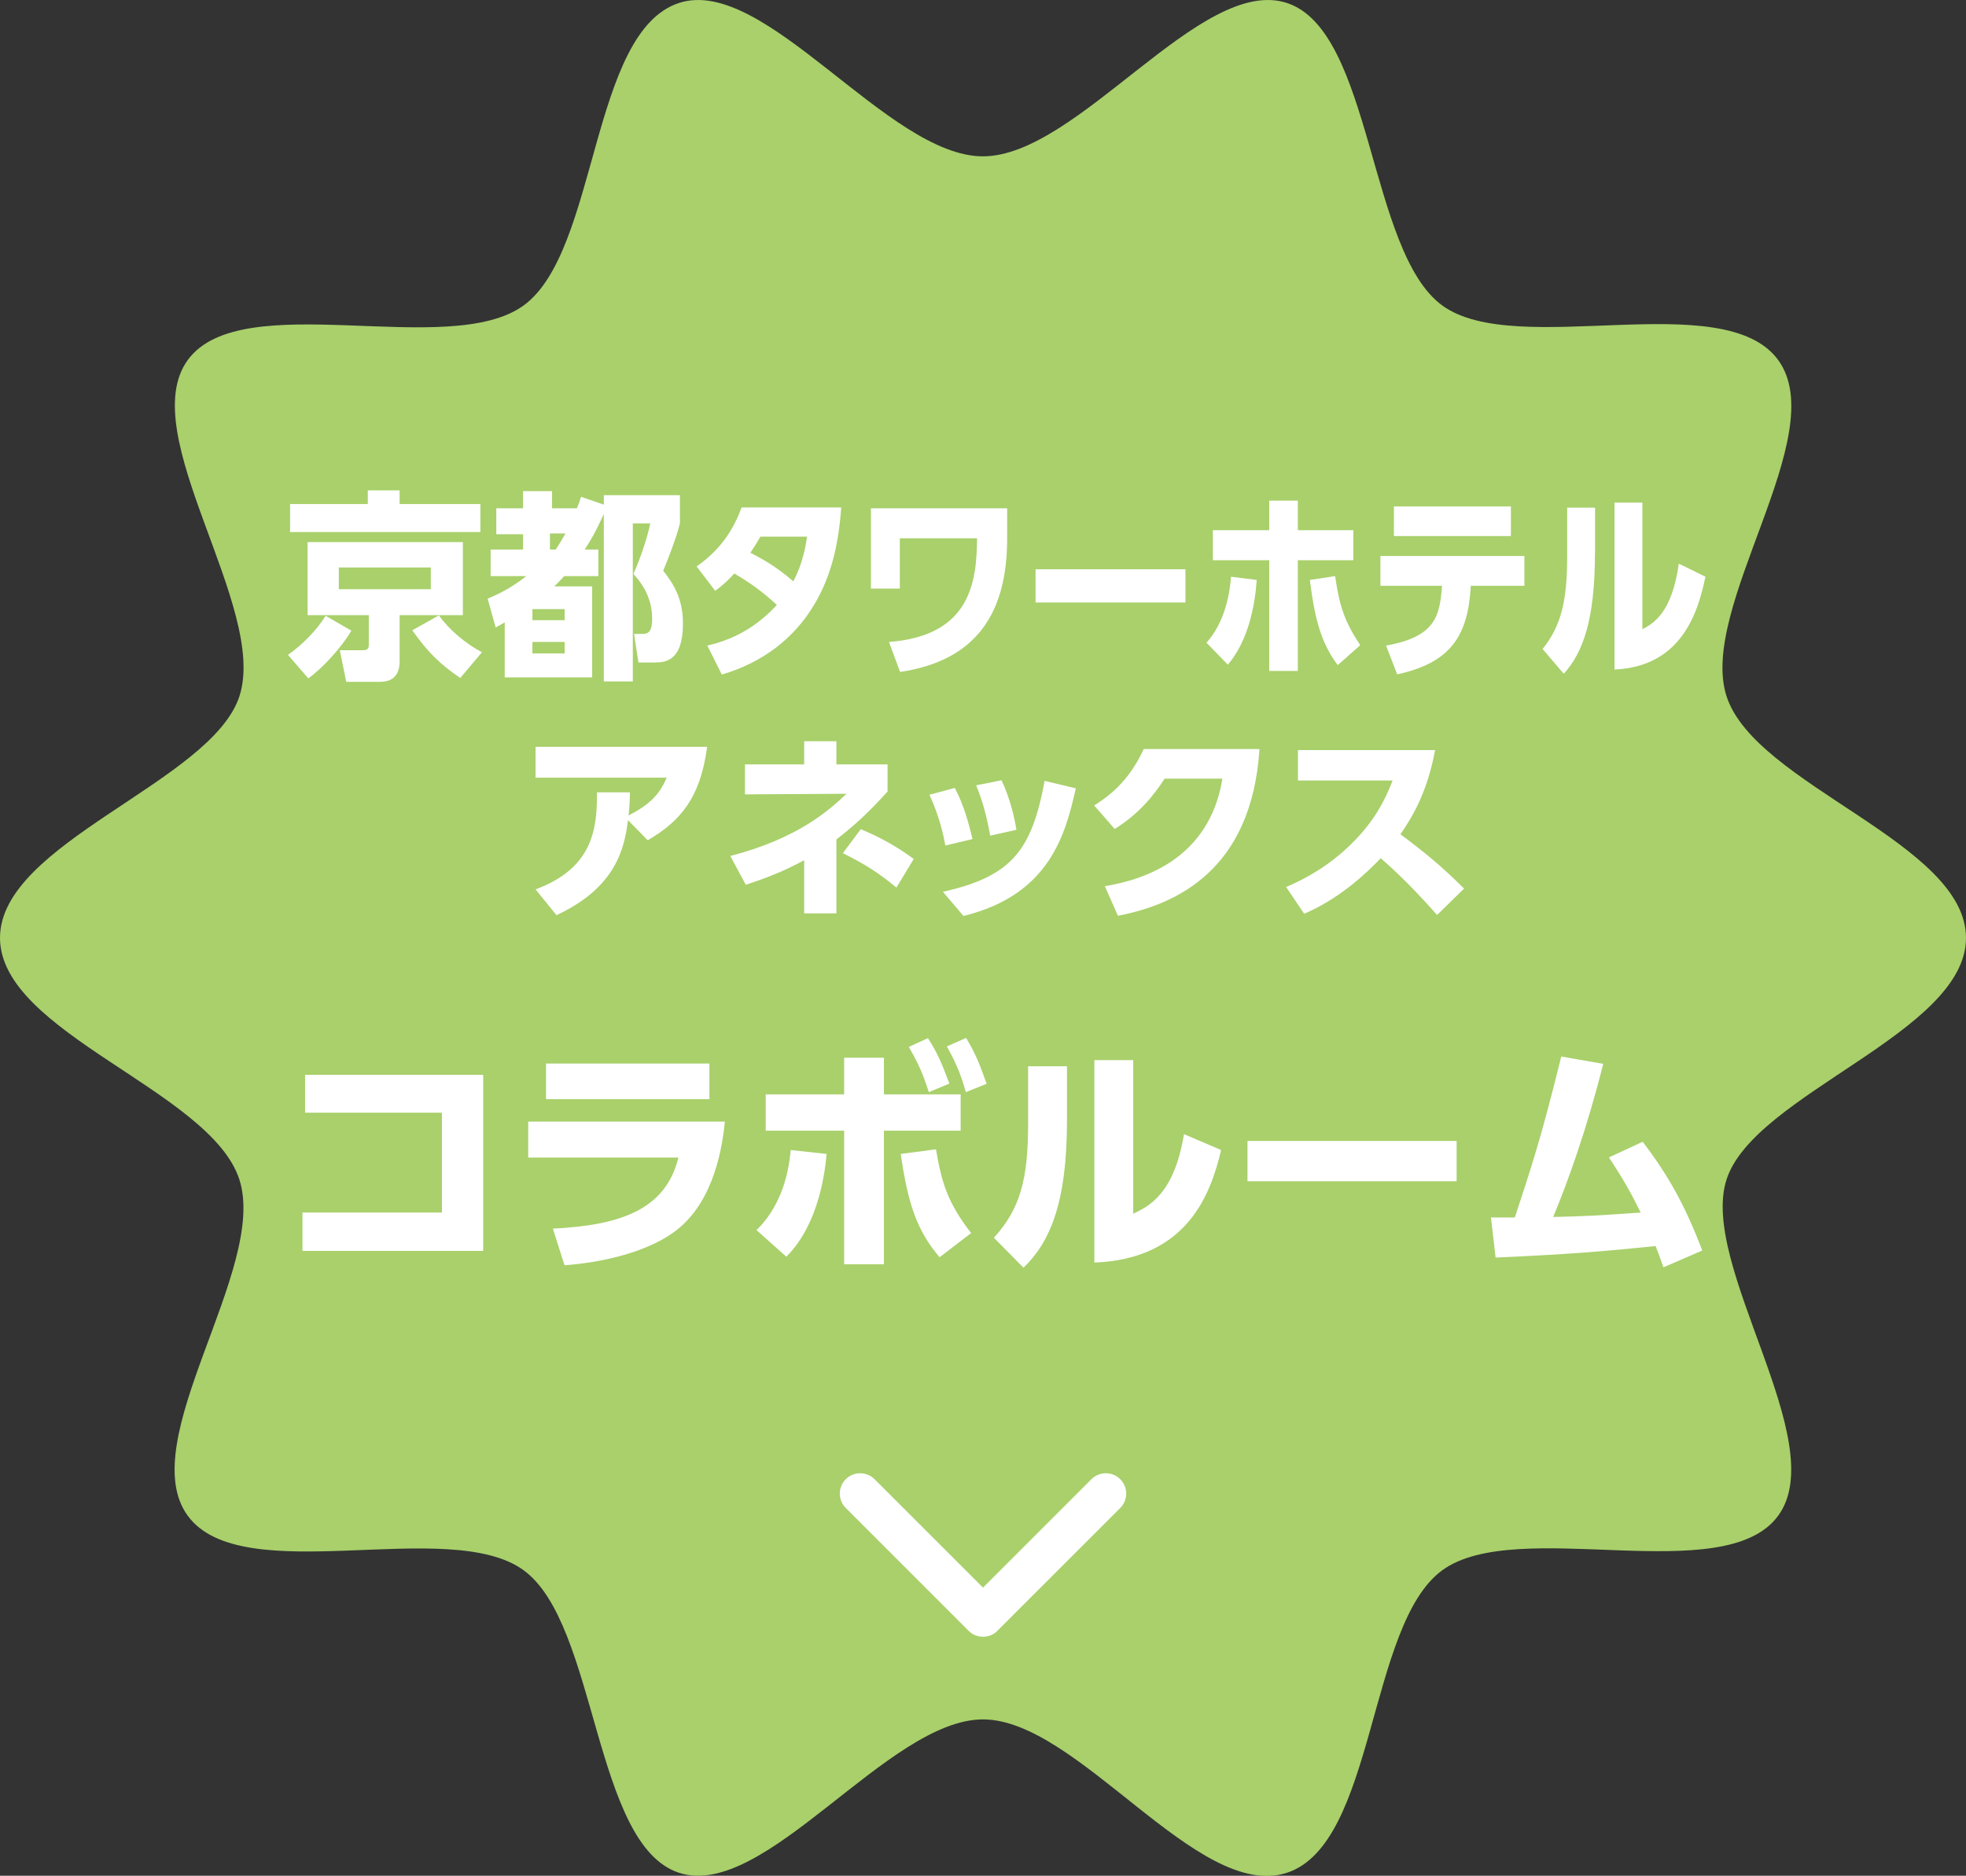
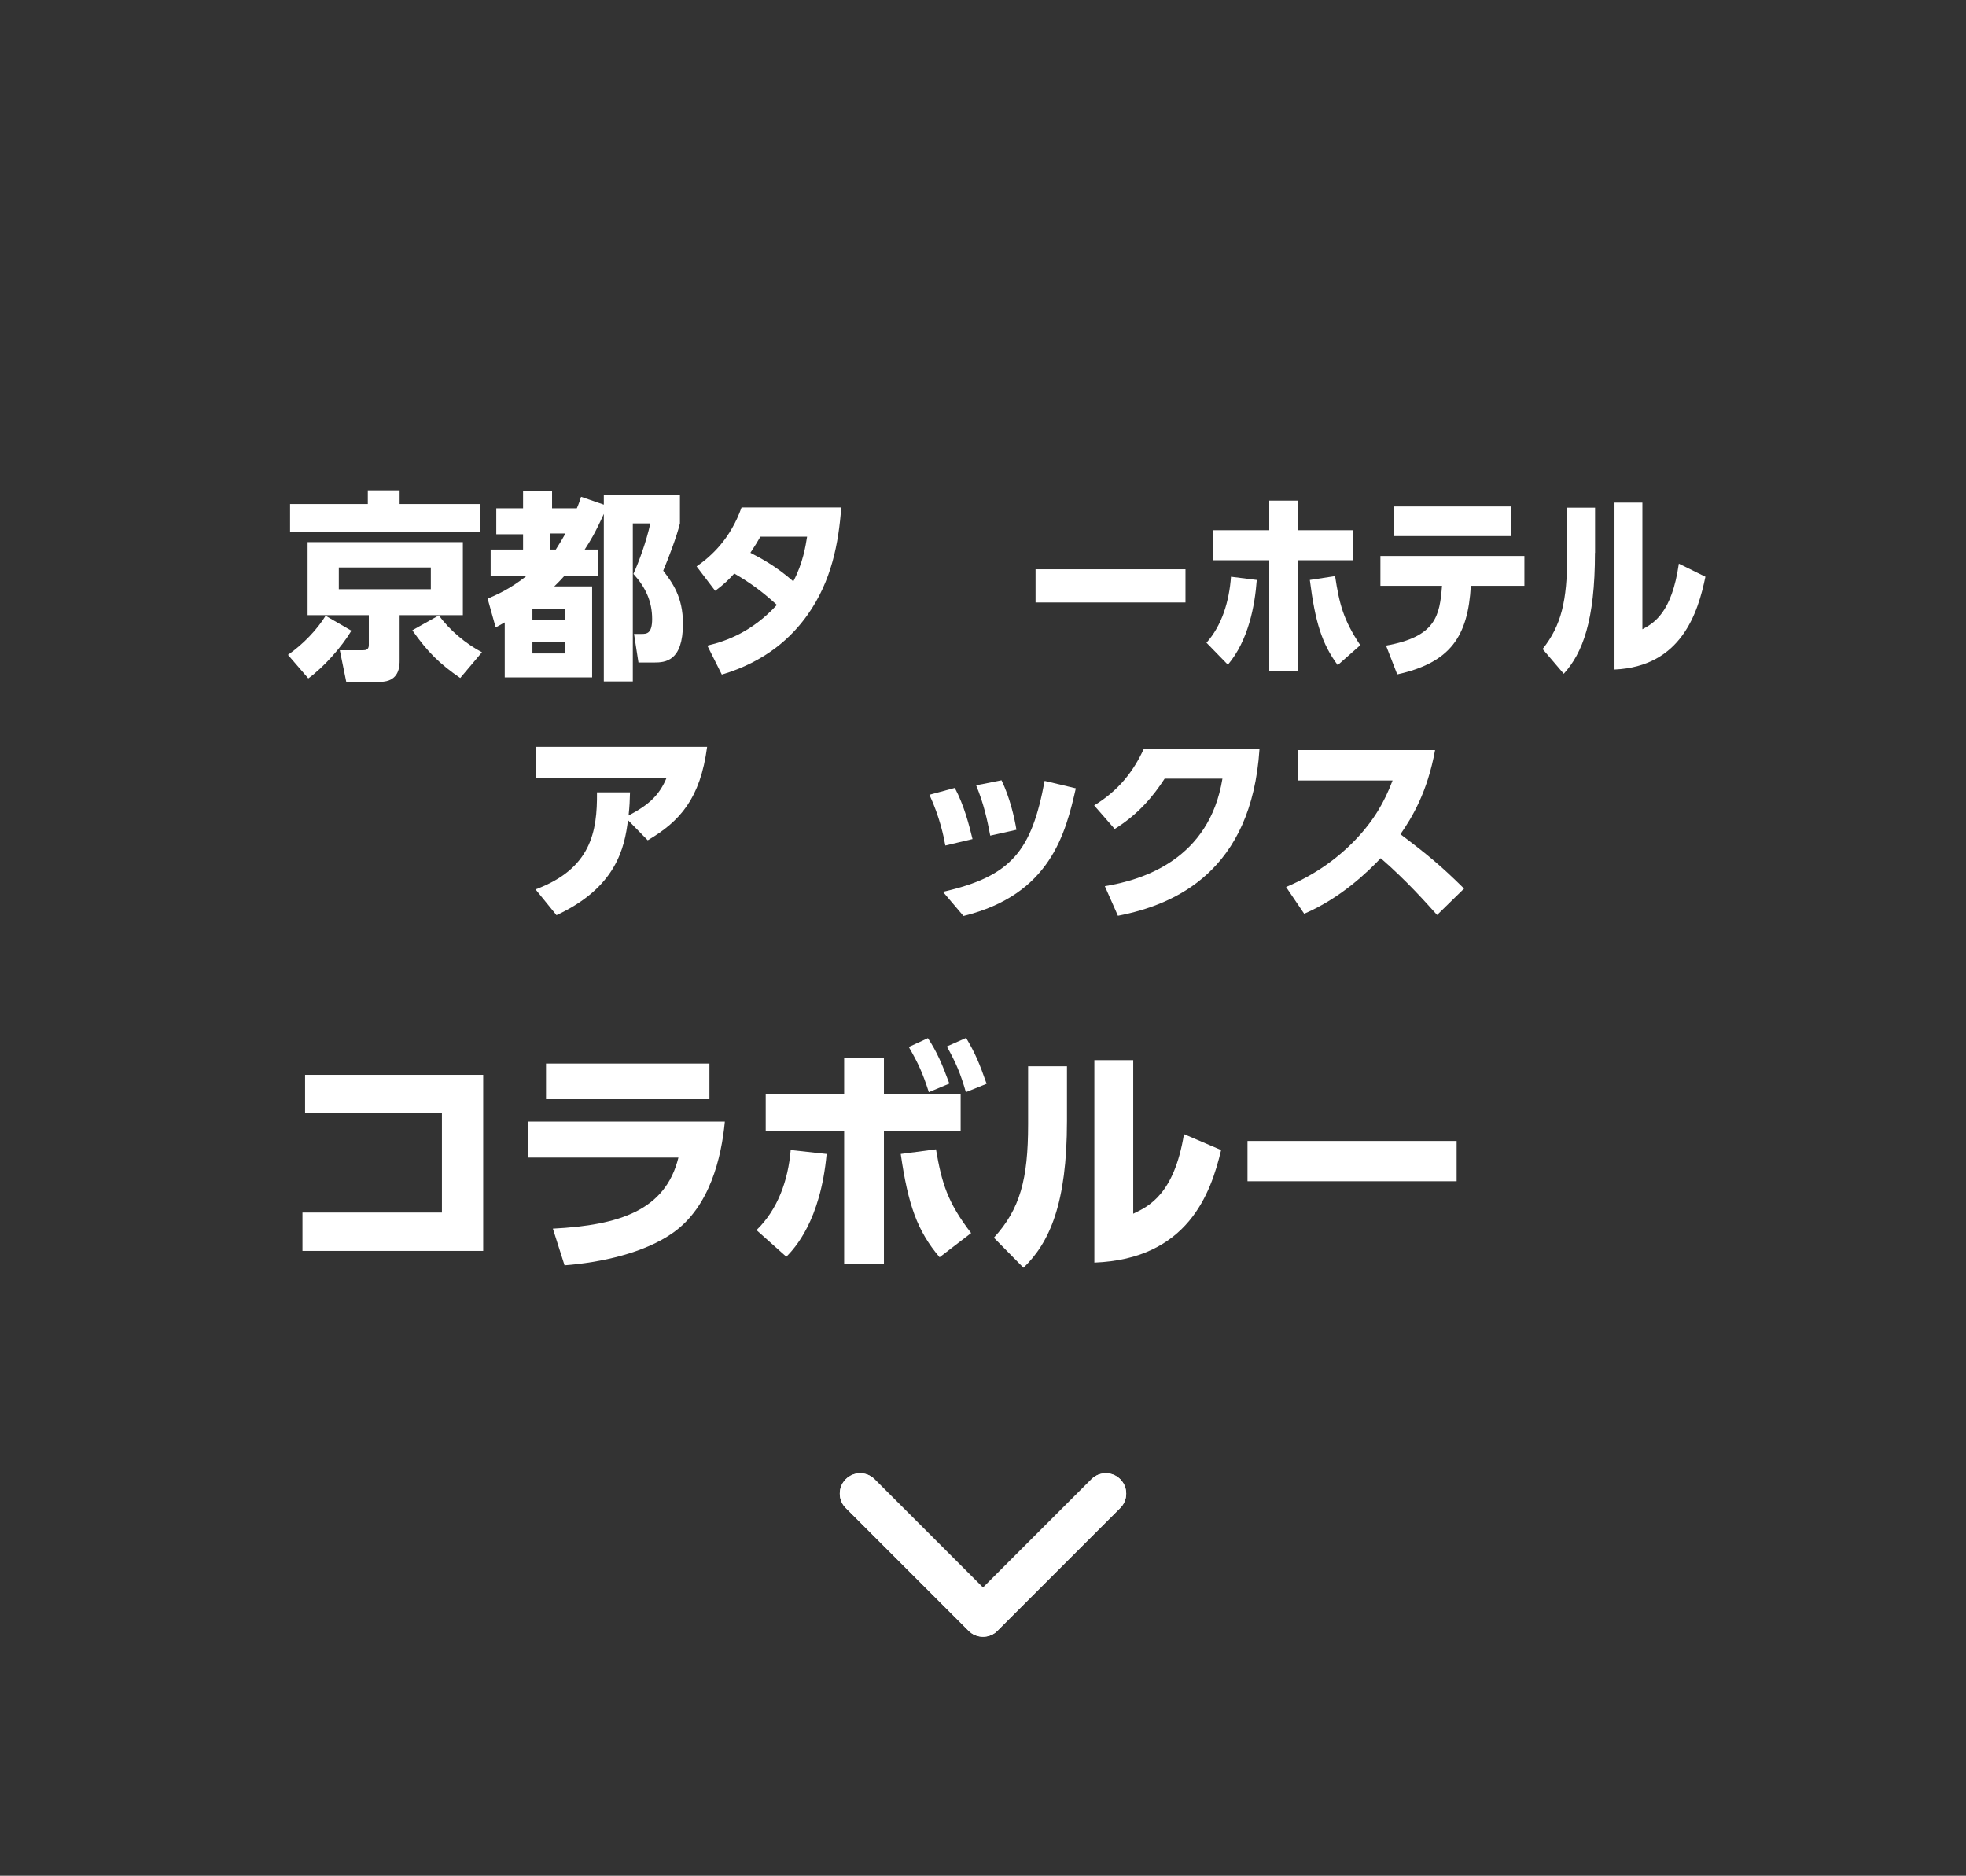
<svg xmlns="http://www.w3.org/2000/svg" id="_レイヤー_2" data-name="レイヤー 2" viewBox="0 0 195.26 186.33">
  <rect x="0" y="0" width="195.26" height="186.33" fill="#333333" stroke="none" />
  <defs>
    <style>
      .cls-1 {
        fill: #fff;
      }

      .cls-2 {
        fill: #a9d06b;
      }
    </style>
  </defs>
  <g id="_レイヤー_1-2" data-name="レイヤー 1">
    <path class="cls-1" d="M97.63,162.59c-.52,0-1.04-.2-1.43-.59l-12.2-12.2c-.79-.79-.79-2.07,0-2.86.79-.79,2.07-.79,2.86,0l10.77,10.77,10.77-10.77c.79-.79,2.07-.79,2.86,0,.79.79.79,2.07,0,2.86l-12.2,12.2c-.39.4-.91.59-1.43.59Z" />
-     <path class="cls-2" d="M195.26,93.16c0,9.45-21.01,15.47-23.78,24s10.49,26.04,5.13,33.4-25.93.01-33.36,5.42-6.61,27.19-15.45,30.06-20.72-15.24-30.17-15.24-21.65,18.01-30.18,15.24-8.09-24.7-15.45-30.06c-7.43-5.41-27.95,2.01-33.36-5.42s8-24.56,5.13-33.4S0,102.62,0,93.16s21.01-15.47,23.78-24c2.87-8.84-10.49-26.04-5.13-33.4s25.93-.01,33.36-5.42S58.61,3.16,67.45.29c8.53-2.77,20.72,15.24,30.17,15.24S119.27-2.48,127.8.29s8.09,24.7,15.45,30.06,27.95-2.01,33.36,5.42-8,24.56-5.13,33.4,23.78,14.55,23.78,24Z" />
    <g>
      <path class="cls-1" d="M28.6,65.05c1.52-1.06,2.9-2.52,3.74-3.88l2.56,1.48c-.96,1.62-2.76,3.64-4.28,4.74l-2.02-2.34ZM47.71,52.85h-18.9v-2.78h7.72v-1.36h3.16v1.36h8.02v2.78ZM45.97,61.11h-6.28v4.46c0,.58,0,2.16-1.94,2.16h-3.36l-.64-3.14h2.32c.28,0,.56-.06.56-.52v-2.96h-6.08v-7.26h15.42v7.26ZM42.79,56.37h-9.14v2.16h9.14v-2.16ZM43.59,61.13c1.02,1.44,2.7,2.84,4.28,3.66l-2.16,2.56c-2.06-1.42-3.22-2.56-4.76-4.74l2.64-1.48Z" />
      <path class="cls-1" d="M59.97,50.13v-.94h7.56v2.8c-.3,1.26-1.16,3.52-1.66,4.7.9,1.18,1.96,2.6,1.96,5.26,0,3.76-1.78,3.86-2.86,3.86h-1.56l-.44-2.84h.74c.5,0,1.06,0,1.06-1.48,0-1.76-.66-3.16-1.86-4.48.56-1.24,1.28-3.2,1.68-5.02h-1.74v15.7h-2.88v-16.64c-.86,1.9-1.34,2.68-1.9,3.54h1.36v2.64h-3.4c-.12.14-.48.54-.98,1.02h3.76v9.04h-8.68v-5.46c-.44.24-.5.28-.9.5l-.8-2.86c.88-.38,2.2-.94,3.84-2.24h-3.54v-2.64h3.22v-1.52h-2.66v-2.58h2.66v-1.7h2.88v1.7h2.46c.18-.4.26-.66.42-1.14l2.26.78ZM56.08,60.51h-3.2v1.1h3.2v-1.1ZM56.08,63.77h-3.2v1.14h3.2v-1.14ZM55.2,54.59c.44-.68.66-1.06.96-1.6h-1.54v1.6h.58Z" />
      <path class="cls-1" d="M69.18,56.27c1.5-1.04,3.37-2.76,4.47-5.86h9.9c-.26,3.56-.97,7.32-3.34,10.66-1.58,2.24-4.19,4.66-8.52,5.94l-1.44-2.88c2-.46,4.52-1.44,6.91-4.04-1.48-1.34-2.59-2.16-4.23-3.12-.47.52-.97,1.04-1.9,1.72l-1.84-2.42ZM75.52,53.31c-.3.52-.45.78-.99,1.6.96.5,2.54,1.32,4.26,2.84.96-1.8,1.23-3.56,1.37-4.44h-4.64Z" />
-       <path class="cls-1" d="M100.03,50.49v3c0,7.56-3.17,12.14-10.63,13.26l-1.11-2.98c8.21-.62,8.71-6.12,8.75-10.3h-7.67v5h-2.87v-7.98h13.53Z" />
      <path class="cls-1" d="M117.74,56.55v3.3h-14.89v-3.3h14.89Z" />
      <path class="cls-1" d="M119.82,63.85c1.53-1.7,2.26-4.1,2.44-6.56l2.56.32c-.19,2.58-.83,6-2.87,8.42l-2.12-2.18ZM128.9,66.65h-2.84v-11h-5.6v-2.98h5.6v-2.94h2.84v2.94h5.51v2.98h-5.51v11ZM132.6,57.23c.42,2.78.82,4.34,2.5,6.86l-2.24,1.98c-1.58-2.14-2.24-4.28-2.77-8.46l2.5-.38Z" />
      <path class="cls-1" d="M137.65,64.13c4.98-.88,5.34-2.98,5.57-5.94h-6.12v-2.96h14.3v2.96h-5.32c-.28,5.04-2.04,7.64-7.31,8.8l-1.11-2.86ZM150.06,50.31v2.94h-11.62v-2.94h11.62Z" />
      <path class="cls-1" d="M158.41,54.91c0,6.76-1.23,9.96-3.1,12.02l-2.1-2.46c1.86-2.34,2.44-4.78,2.44-9.28v-4.76h2.77v4.48ZM163.12,62.51c1.11-.6,2.92-1.6,3.62-6.52l2.64,1.3c-.73,3.54-2.37,8.92-9.03,9.22v-16.58h2.77v12.58Z" />
      <path class="cls-1" d="M53.19,88.35c5.52-2.06,6.14-5.74,6.1-9.64h3.28c-.02.82-.04,1.34-.14,2.3,2.02-1.06,3.06-2.02,3.78-3.76h-13.02v-3.06h17.04c-.68,5.14-2.7,7.4-5.9,9.28l-1.96-2c-.34,2.74-1.16,6.68-7.1,9.44l-2.08-2.56Z" />
-       <path class="cls-1" d="M79.87,73.63h3.2v2.3h5.08v2.7c-1.84,2.02-3.08,3.2-5.08,4.76v7.34h-3.2v-5.28c-2.3,1.26-4.3,1.94-5.8,2.44l-1.54-2.86c6.74-1.74,9.86-4.58,11.54-6.18l-10.08.06v-2.98h5.88v-2.3ZM89.03,88.17c-1.68-1.4-3.1-2.32-5.32-3.42l1.78-2.38c2.14.88,3.9,1.94,5.26,2.96l-1.72,2.84Z" />
      <path class="cls-1" d="M93.89,83.99c-.16-.9-.56-2.84-1.58-5.04l2.52-.68c.92,1.72,1.42,3.68,1.76,5.08l-2.7.64ZM93.65,88.59c6.84-1.54,8.82-4.12,10.1-11.02l3.1.74c-1.02,4.46-2.52,10.56-11.16,12.68l-2.04-2.4ZM98.35,83.01c-.3-1.58-.64-3.16-1.4-5l2.52-.5c.82,1.7,1.28,3.68,1.48,4.92l-2.6.58Z" />
      <path class="cls-1" d="M109.73,88.03c3.8-.62,10.38-2.68,11.68-10.68h-5.74c-1.14,1.76-2.62,3.54-4.96,5l-2.04-2.34c2.46-1.5,3.92-3.42,4.92-5.6h11.5c-.78,12.1-8.34,15.46-14.06,16.56l-1.3-2.94Z" />
      <path class="cls-1" d="M142.53,74.51c-.76,4.16-2.26,6.66-3.44,8.36,2.6,1.96,4.02,3.12,6.32,5.4l-2.68,2.62c-1.12-1.24-2.98-3.36-5.6-5.64-1.26,1.32-3.92,3.94-7.6,5.52l-1.8-2.66c2.62-1.1,4.92-2.64,6.88-4.68,1.84-1.92,2.9-3.78,3.7-5.9h-9.4v-3.02h13.62Z" />
      <path class="cls-1" d="M47.99,106.77v17.49h-17.95v-3.81h13.85v-9.92h-13.59v-3.76h17.69Z" />
      <path class="cls-1" d="M71.99,111.43c-.34,3.57-1.5,8.44-5.12,11.01-2.86,2.04-7.23,2.98-10.8,3.25l-1.16-3.64c6.62-.34,11.18-1.82,12.47-7.06h-14.92v-3.57h19.53ZM70.46,105.65v3.54h-16.23v-3.54h16.23Z" />
      <path class="cls-1" d="M75.13,122.2c2.13-2.06,3.15-4.97,3.4-7.96l3.57.39c-.61,6.65-3.18,9.37-4,10.21l-2.96-2.64ZM87.79,125.59h-3.95v-13.27h-7.79v-3.61h7.79v-3.64h3.95v3.64h7.62v3.61h-7.62v13.27ZM92.96,114.17c.58,3.37,1.14,5.26,3.49,8.32l-3.13,2.4c-2.21-2.6-3.13-5.19-3.86-10.26l3.49-.46ZM92.16,103.13c.9,1.36,1.41,2.57,2.13,4.51l-2.04.85c-.61-1.89-1.02-2.81-1.99-4.49l1.89-.87ZM95.95,103.1c.92,1.53,1.33,2.55,2.04,4.56l-2.06.83c-.53-1.84-.97-2.89-1.89-4.54l1.92-.85Z" />
      <path class="cls-1" d="M105.97,111.35c0,8.2-1.72,12.08-4.32,14.58l-2.94-2.98c2.6-2.84,3.4-5.8,3.4-11.26v-5.77h3.86v5.44ZM112.54,120.57c1.55-.73,4.08-1.94,5.05-7.91l3.69,1.58c-1.02,4.29-3.3,10.82-12.59,11.18v-20.11h3.86v15.26Z" />
      <path class="cls-1" d="M144.67,113.34v4h-20.77v-4h20.77Z" />
-       <path class="cls-1" d="M148.07,120.94h2.38c1.65-5,2.64-7.98,4.61-15.99l4.17.73c-1.65,6.55-3.49,11.65-4.97,15.21,3.2-.07,4.56-.15,8.69-.44-.97-1.96-1.63-3.15-3.15-5.48l3.35-1.55c2.64,3.47,4.22,6.38,5.92,10.8l-3.86,1.67c-.36-1.04-.51-1.41-.78-2.11-5.24.53-8.56.82-15.89,1.14l-.46-3.98Z" />
    </g>
    <path class="cls-1" d="M97.63,162.59c-.52,0-1.04-.2-1.43-.59l-12.2-12.2c-.79-.79-.79-2.07,0-2.86.79-.79,2.07-.79,2.86,0l10.77,10.77,10.77-10.77c.79-.79,2.07-.79,2.86,0,.79.79.79,2.07,0,2.86l-12.2,12.2c-.39.4-.91.59-1.43.59Z" />
  </g>
</svg>